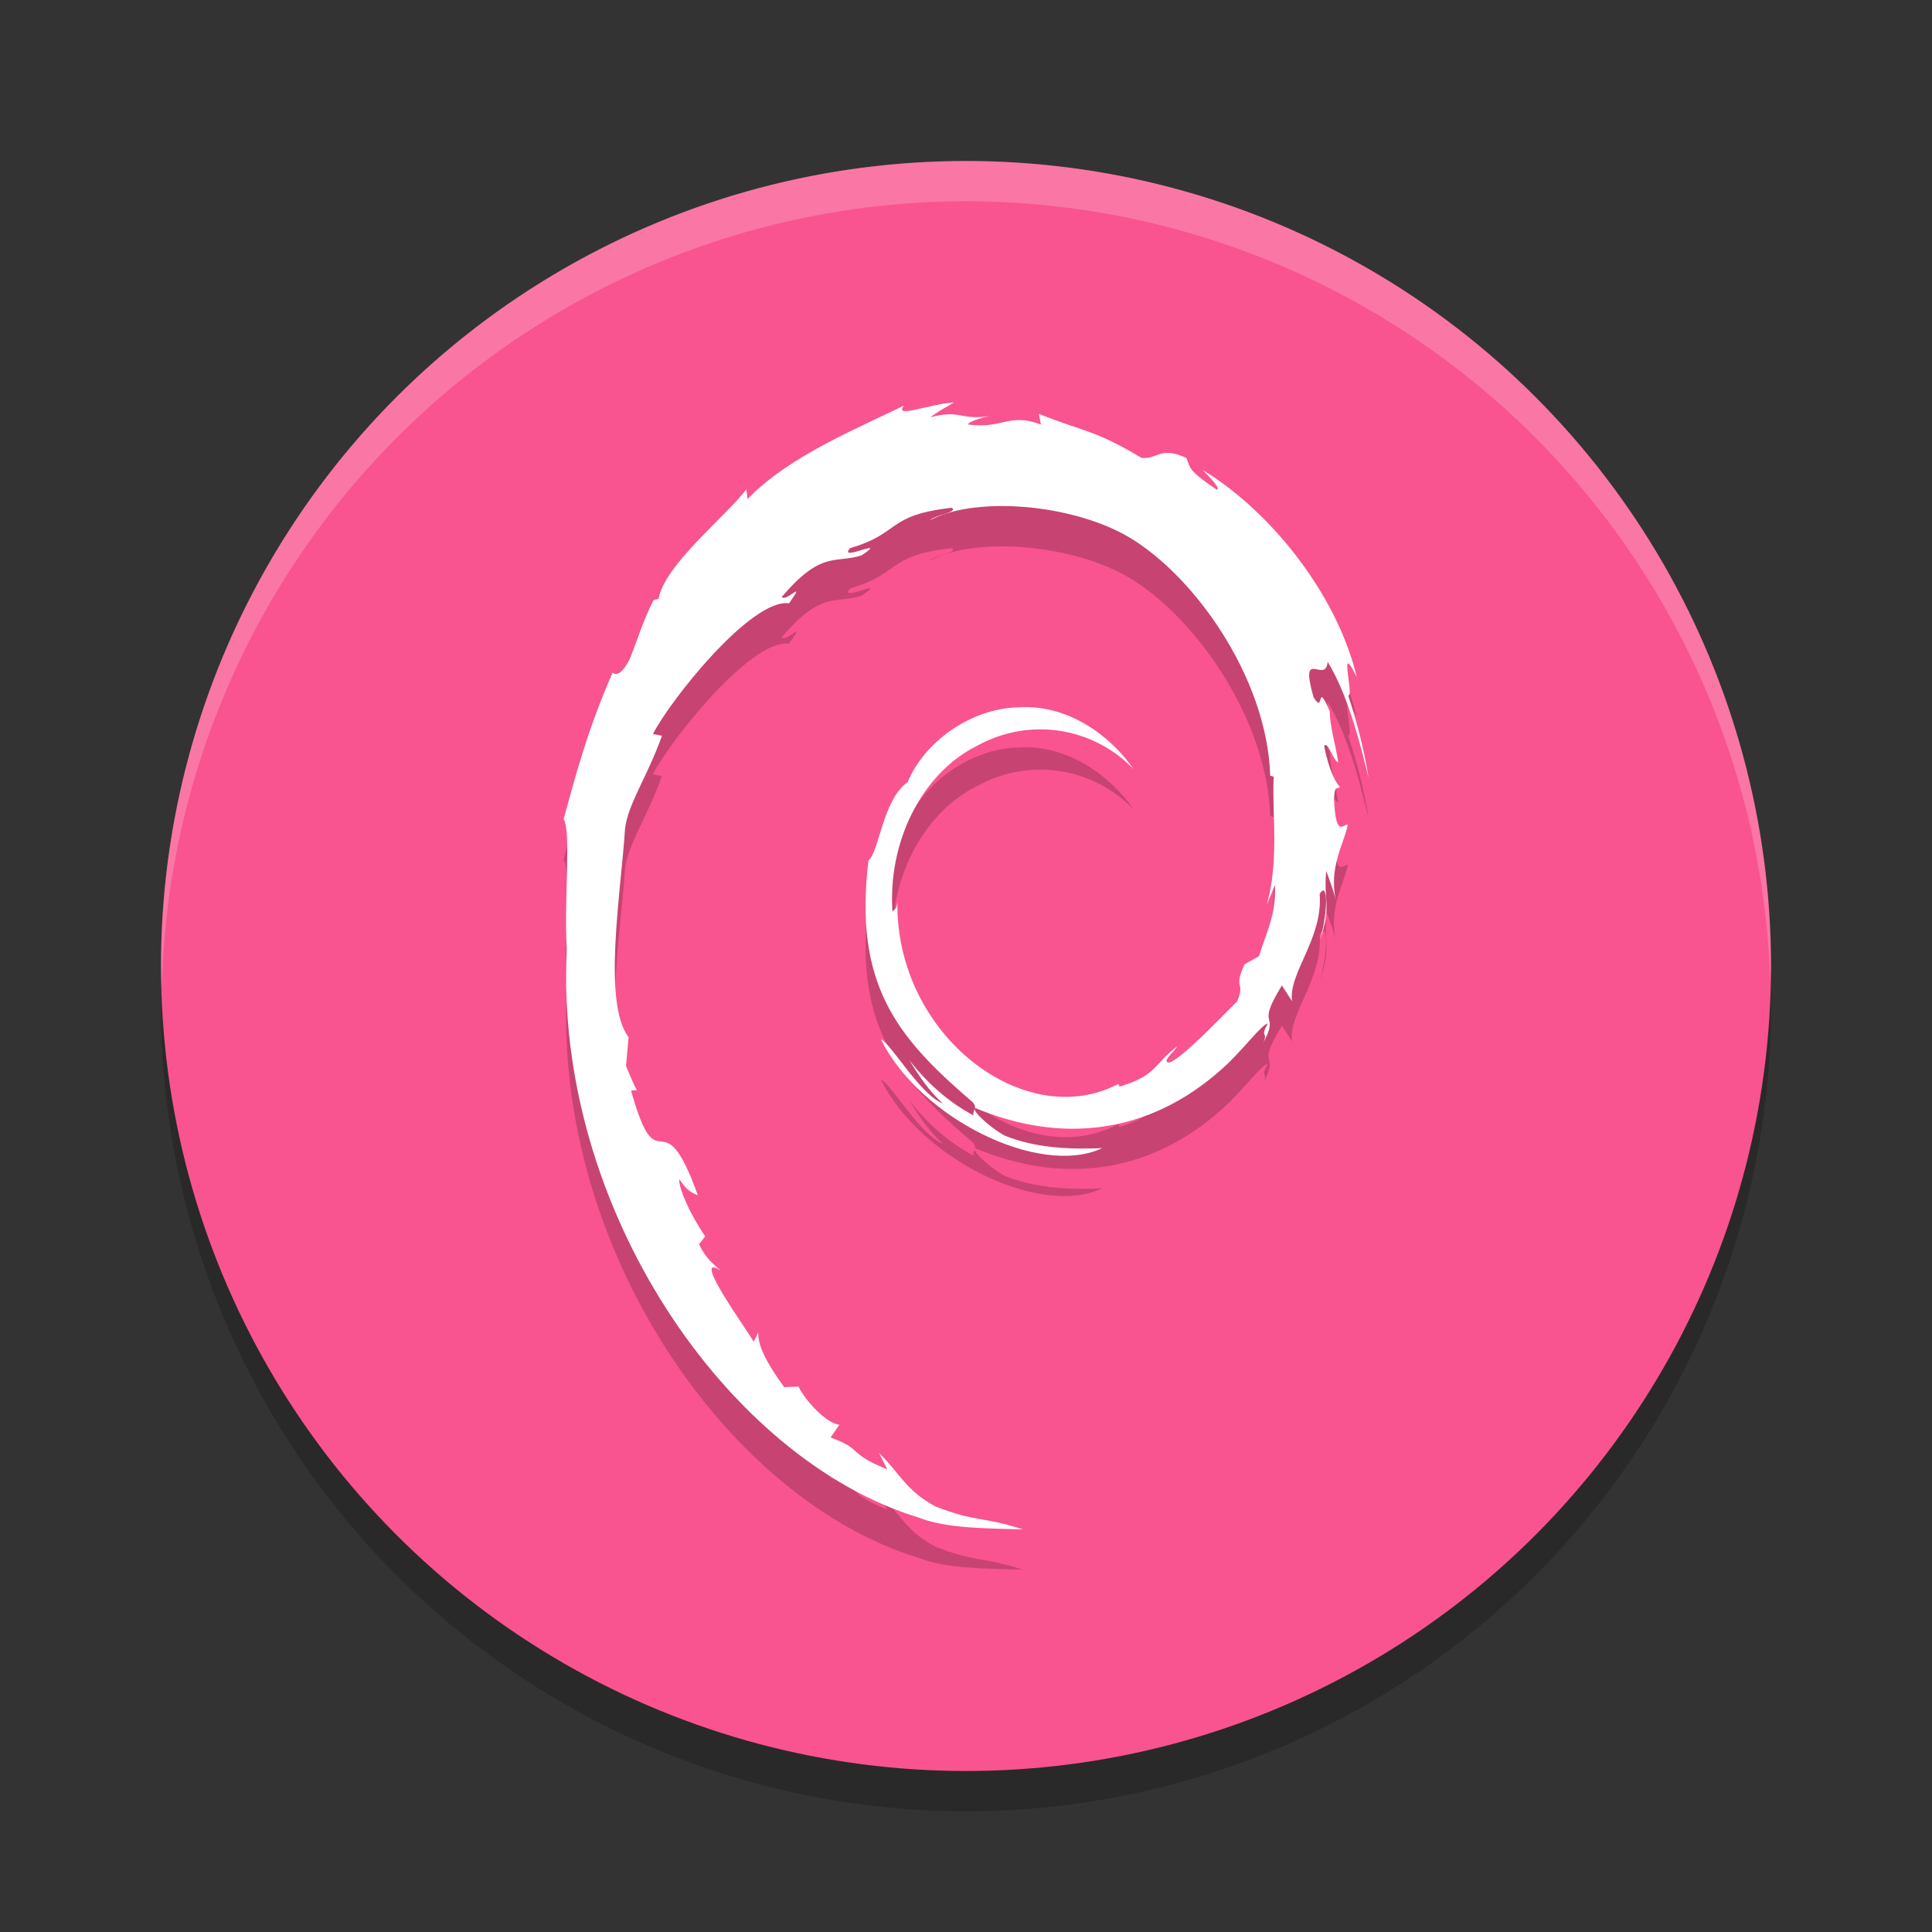
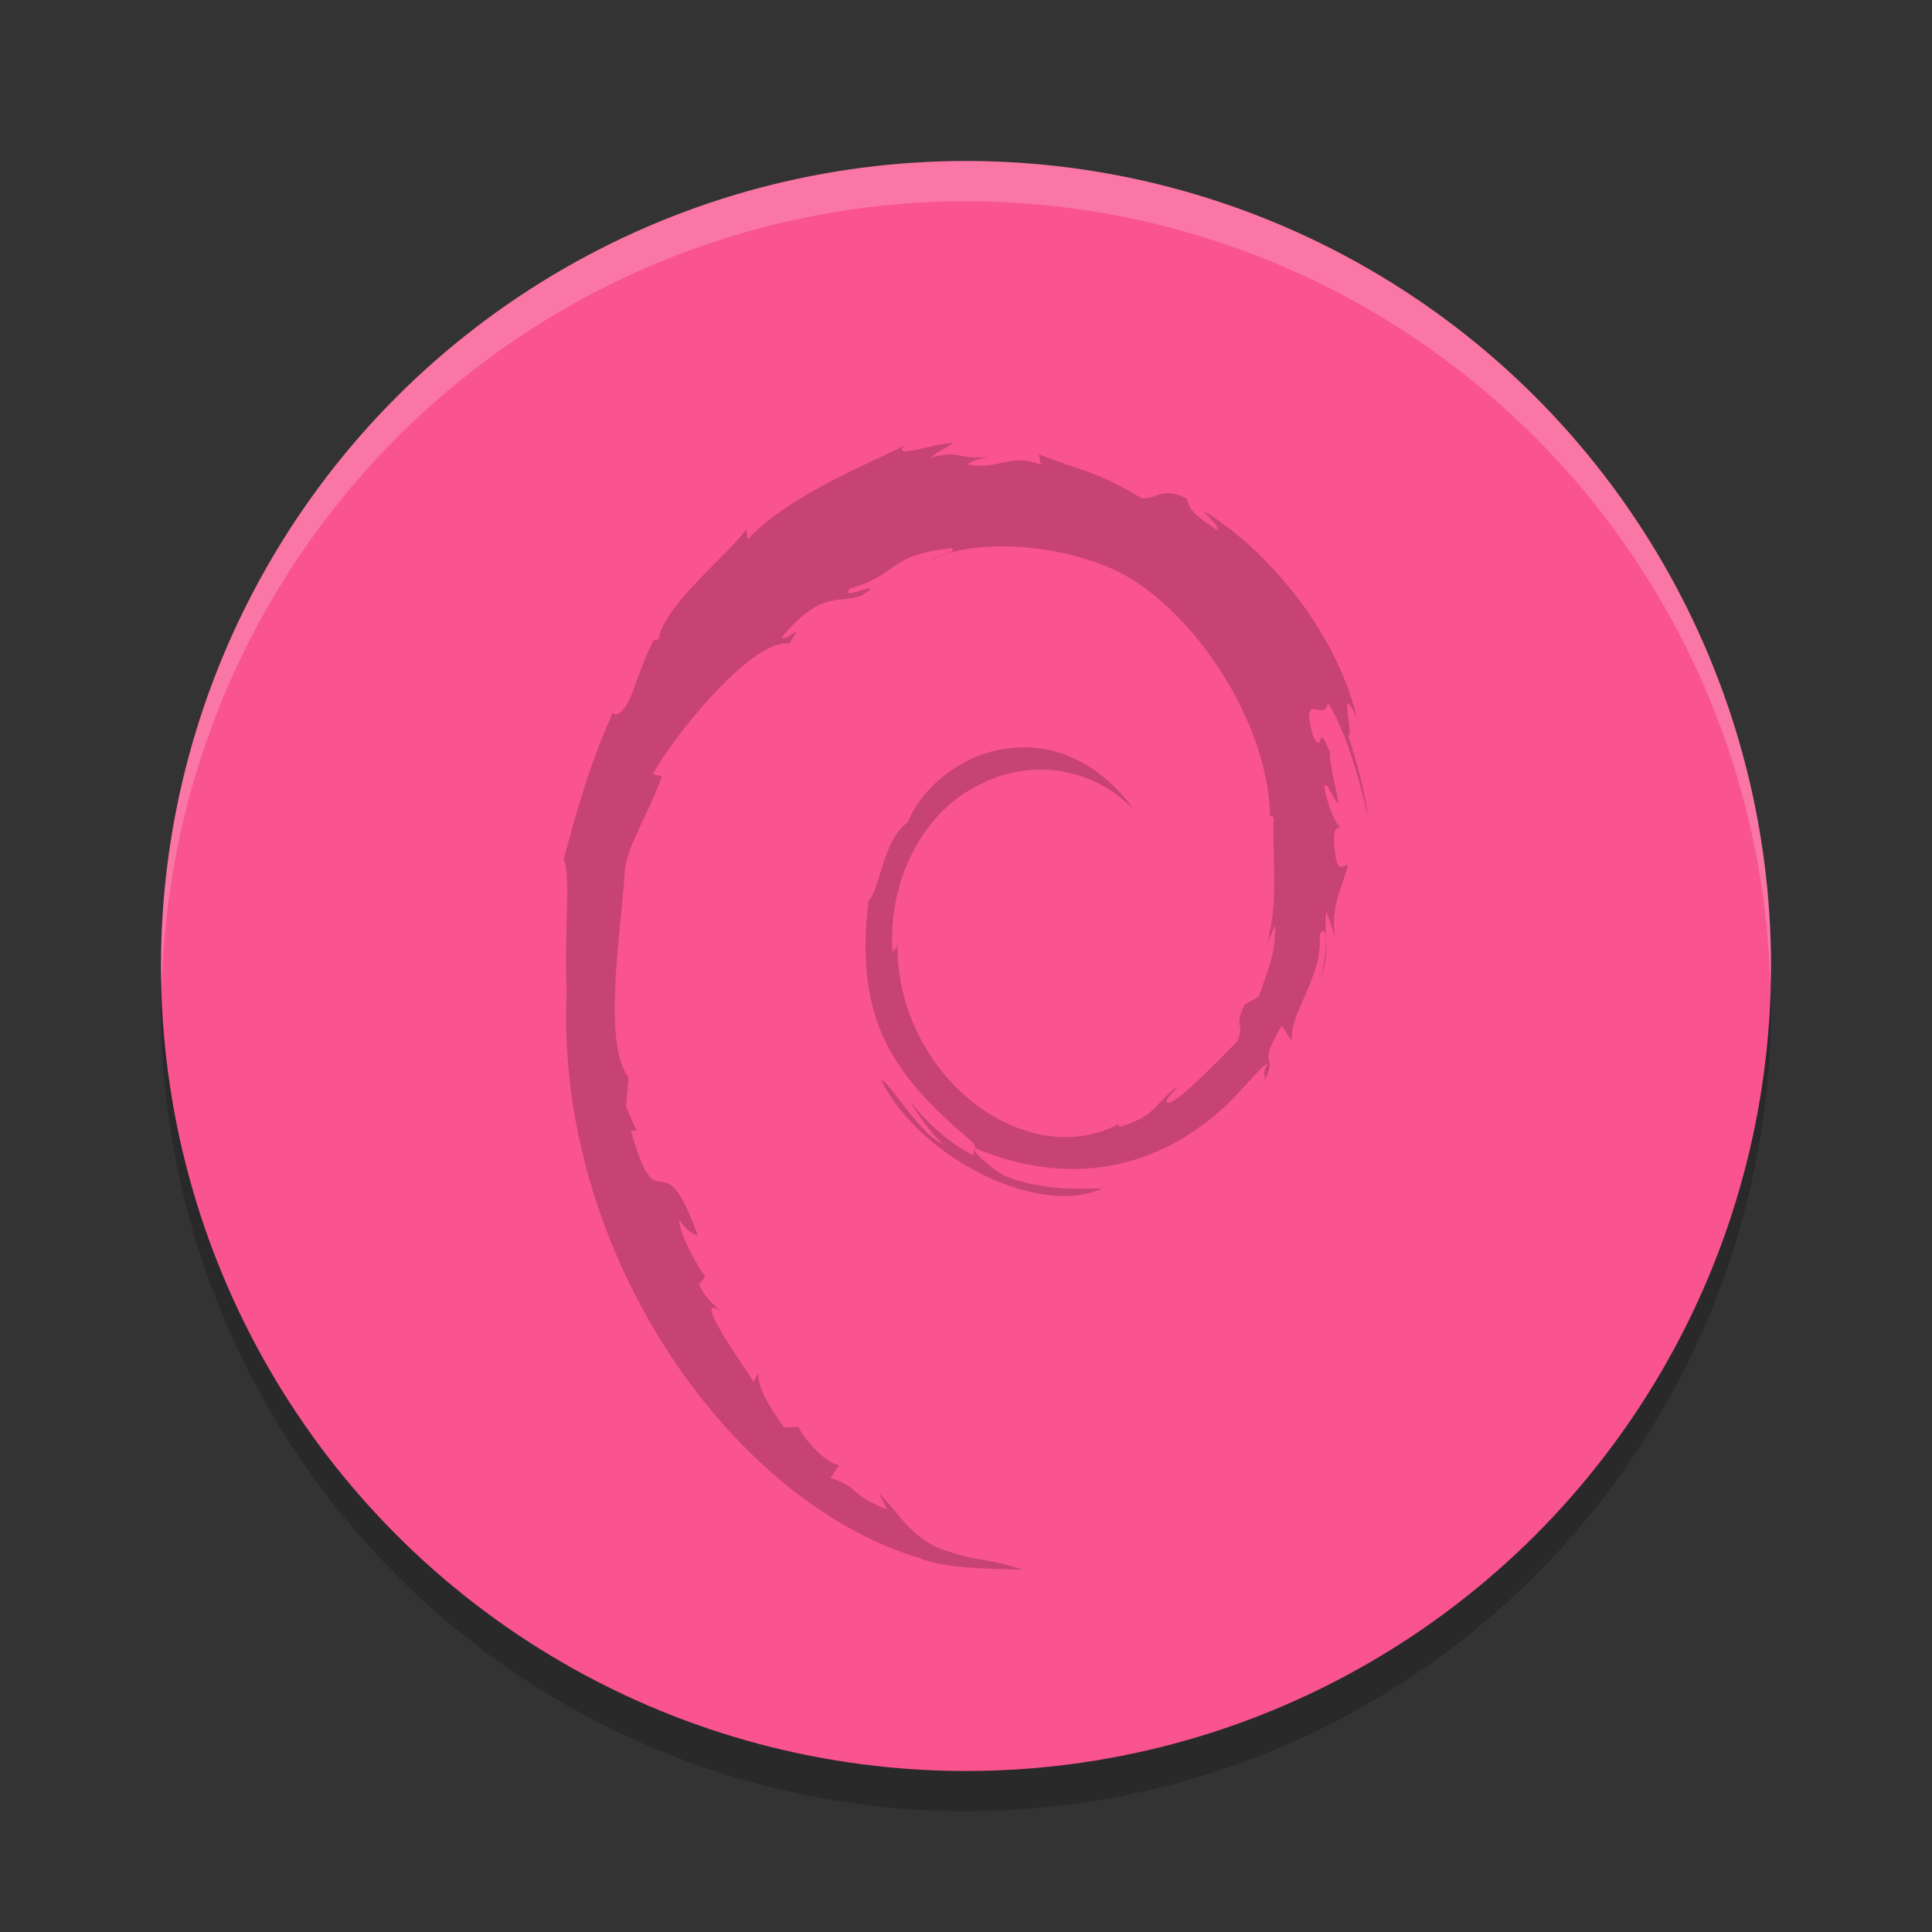
<svg xmlns="http://www.w3.org/2000/svg" width="24" height="24" version="1.1" viewBox="0 0 48 48">
  <rect x="0" y="0" width="48" height="48" fill="#333333" stroke="none" />
  <circle style="opacity:.2" cx="24" cy="25" r="20" />
  <circle style="fill:#f9548f" cx="24" cy="24" r="20" />
  <path style="opacity:.2" d="m31.676 22.984c0.025 0.756-0.196 1.123-0.396 1.772l-0.359 0.201c-0.294 0.642 0.029 0.408-0.181 0.918-0.459 0.459-1.392 1.435-1.69 1.524-0.218-0.005 0.148-0.29 0.195-0.401-0.614 0.474-0.493 0.712-1.432 1l-0.027-0.069c-2.316 1.226-5.533-1.203-5.491-4.516-0.024 0.21-0.07 0.158-0.121 0.242-0.12-1.705 0.7-3.417 2.083-4.117 1.352-0.752 2.937-0.444 3.905 0.572-0.532-0.784-1.591-1.615-2.845-1.538-1.229 0.023-2.379 0.901-2.763 1.855-0.629 0.446-0.703 1.719-0.977 1.952-0.37 3.052 0.694 4.37 2.494 5.922 0.282 0.215 0.08 0.247 0.117 0.411-0.598-0.315-1.145-0.79-1.595-1.372 0.239 0.393 0.497 0.775 0.83 1.075-0.564-0.214-1.317-1.536-1.537-1.59 0.972 1.957 3.942 3.432 5.498 2.7-0.72 0.03-1.635 0.017-2.443-0.32-0.341-0.197-0.802-0.604-0.719-0.68 2.123 0.892 4.316 0.675 6.152-0.981 0.468-0.41 0.978-1.106 1.126-1.115-0.222 0.376 0.038 0.181-0.133 0.513 0.465-0.845-0.203-0.344 0.481-1.459l0.252 0.391c-0.095-0.702 0.774-1.553 0.686-2.662 0.199-0.339 0.222 0.365 0.011 1.145 0.293-0.865 0.078-1.004 0.153-1.719 0.081 0.24 0.189 0.495 0.243 0.749-0.191-0.837 0.195-1.408 0.292-1.895-0.095-0.047-0.295 0.37-0.341-0.618 0.007-0.429 0.106-0.225 0.145-0.331-0.075-0.048-0.271-0.377-0.39-1.008 0.086-0.149 0.231 0.384 0.349 0.406-0.076-0.501-0.206-0.884-0.212-1.269-0.345-0.81-0.122 0.108-0.401-0.348-0.367-1.286 0.304-0.299 0.35-0.883 0.556 0.905 0.872 2.309 1.018 2.891-0.111-0.709-0.291-1.396-0.51-2.06 0.169 0.08-0.272-1.458 0.22-0.439-0.525-2.172-2.246-4.201-3.829-5.153 0.193 0.199 0.438 0.449 0.35 0.489-0.788-0.527-0.649-0.569-0.762-0.791-0.641-0.294-0.684 0.024-1.108 0.001-1.209-0.722-1.442-0.645-2.555-1.097l0.051 0.266c-0.801-0.3-0.933 0.113-1.799 0.001-0.053-0.046 0.277-0.168 0.549-0.212-0.775 0.115-0.738-0.172-1.496 0.032 0.187-0.147 0.385-0.245 0.584-0.37-0.631 0.043-1.508 0.413-1.238 0.076-1.03 0.517-2.86 1.243-3.887 2.326l-0.032-0.243c-0.47 0.635-2.052 1.897-2.178 2.72l-0.126 0.033c-0.244 0.466-0.403 0.994-0.597 1.474-0.32 0.614-0.469 0.236-0.424 0.333-0.63 1.437-0.943 2.643-1.213 3.634 0.192 0.324 0.005 1.949 0.077 3.249-0.316 6.425 4.009 12.661 8.736 14.101 0.693 0.279 1.723 0.269 2.599 0.297-1.034-0.333-1.167-0.176-2.175-0.571-0.727-0.385-0.886-0.825-1.401-1.327l0.204 0.405c-1.009-0.403-0.587-0.498-1.408-0.79l0.218-0.319c-0.327-0.028-0.867-0.62-1.014-0.948l-0.358 0.016c-0.43-0.596-0.659-1.027-0.642-1.36l-0.116 0.232c-0.132-0.253-1.583-2.239-0.83-1.776-0.14-0.143-0.326-0.234-0.527-0.646l0.153-0.197c-0.362-0.524-0.667-1.196-0.643-1.42 0.193 0.293 0.327 0.348 0.46 0.399-0.915-2.553-0.966-0.14-1.659-2.599l0.146-0.013c-0.112-0.191-0.181-0.397-0.271-0.6l0.064-0.715c-0.658-0.855-0.184-3.641-0.089-5.169 0.066-0.62 0.55-1.283 0.918-2.32l-0.224-0.043c0.429-0.841 2.447-3.377 3.382-3.247 0.453-0.64-0.09-0.003-0.179-0.163 0.995-1.158 1.308-0.818 1.979-1.027 0.724-0.483-0.621 0.189-0.278-0.184 1.252-0.359 0.887-0.817 2.52-1 0.172 0.11-0.4 0.17-0.543 0.313 1.043-0.574 3.3-0.443 4.767 0.318 1.701 0.895 3.613 3.538 3.688 6.025l0.086 0.026c-0.043 0.989 0.135 2.132-0.174 3.183l0.209-0.498" />
-   <path style="fill:#ffffff" d="m31.676 21.984c0.025 0.756-0.196 1.123-0.396 1.772l-0.359 0.201c-0.294 0.642 0.029 0.408-0.181 0.918-0.459 0.459-1.392 1.435-1.69 1.524-0.218-0.005 0.148-0.29 0.195-0.401-0.614 0.474-0.493 0.712-1.432 1l-0.027-0.069c-2.316 1.226-5.533-1.203-5.491-4.516-0.024 0.21-0.07 0.158-0.121 0.242-0.12-1.705 0.7-3.417 2.083-4.117 1.352-0.752 2.937-0.444 3.905 0.572-0.532-0.784-1.591-1.615-2.845-1.538-1.229 0.023-2.379 0.901-2.763 1.855-0.629 0.446-0.703 1.719-0.977 1.952-0.37 3.052 0.694 4.37 2.494 5.922 0.282 0.215 0.08 0.247 0.117 0.411-0.598-0.315-1.145-0.79-1.595-1.372 0.239 0.393 0.497 0.775 0.83 1.075-0.564-0.214-1.317-1.536-1.537-1.59 0.972 1.957 3.942 3.432 5.498 2.7-0.72 0.03-1.635 0.017-2.443-0.32-0.341-0.197-0.802-0.604-0.719-0.68 2.123 0.892 4.316 0.675 6.152-0.981 0.468-0.41 0.978-1.106 1.126-1.115-0.222 0.376 0.038 0.181-0.133 0.513 0.465-0.845-0.203-0.344 0.481-1.459l0.252 0.391c-0.095-0.702 0.774-1.553 0.686-2.662 0.199-0.339 0.222 0.365 0.011 1.145 0.293-0.865 0.078-1.004 0.153-1.719 0.081 0.24 0.189 0.495 0.243 0.749-0.191-0.837 0.195-1.408 0.292-1.895-0.095-0.047-0.295 0.37-0.341-0.618 0.007-0.429 0.106-0.225 0.145-0.331-0.075-0.048-0.271-0.377-0.39-1.008 0.086-0.149 0.231 0.384 0.349 0.406-0.076-0.501-0.206-0.884-0.212-1.269-0.345-0.81-0.122 0.108-0.401-0.348-0.367-1.286 0.304-0.299 0.35-0.883 0.556 0.905 0.872 2.309 1.018 2.891-0.111-0.709-0.291-1.396-0.51-2.06 0.169 0.08-0.272-1.458 0.22-0.439-0.525-2.172-2.246-4.201-3.829-5.153 0.193 0.199 0.438 0.449 0.35 0.489-0.787-0.527-0.648-0.569-0.761-0.792-0.641-0.294-0.684 0.024-1.108 0.001-1.209-0.722-1.442-0.645-2.555-1.097l0.051 0.266c-0.801-0.3-0.934 0.113-1.799 0.001-0.053-0.046 0.277-0.168 0.549-0.212-0.775 0.115-0.738-0.172-1.496 0.032 0.187-0.147 0.385-0.245 0.584-0.37-0.631 0.043-1.508 0.413-1.238 0.076-1.03 0.517-2.86 1.243-3.887 2.326l-0.032-0.243c-0.47 0.635-2.052 1.897-2.178 2.72l-0.126 0.033c-0.244 0.466-0.403 0.994-0.597 1.474-0.32 0.614-0.469 0.236-0.424 0.333-0.63 1.437-0.943 2.643-1.213 3.634 0.192 0.324 0.005 1.949 0.077 3.249-0.316 6.425 4.009 12.661 8.736 14.101 0.693 0.279 1.723 0.269 2.599 0.297-1.034-0.333-1.167-0.176-2.175-0.571-0.727-0.385-0.886-0.825-1.401-1.327l0.204 0.405c-1.009-0.403-0.587-0.498-1.408-0.79l0.218-0.319c-0.327-0.028-0.867-0.62-1.014-0.948l-0.358 0.016c-0.43-0.597-0.659-1.027-0.642-1.361l-0.116 0.232c-0.132-0.253-1.583-2.239-0.83-1.776-0.14-0.143-0.326-0.234-0.527-0.646l0.153-0.197c-0.362-0.524-0.667-1.196-0.643-1.42 0.193 0.293 0.327 0.348 0.46 0.399-0.915-2.553-0.966-0.14-1.659-2.599l0.146-0.013c-0.112-0.191-0.181-0.397-0.271-0.6l0.064-0.715c-0.658-0.855-0.184-3.641-0.089-5.169 0.066-0.62 0.55-1.283 0.918-2.32l-0.224-0.043c0.429-0.841 2.447-3.377 3.382-3.247 0.453-0.64-0.09-0.003-0.179-0.163 0.995-1.158 1.308-0.818 1.979-1.027 0.724-0.483-0.621 0.189-0.278-0.184 1.252-0.359 0.887-0.817 2.52-1 0.172 0.11-0.4 0.17-0.543 0.313 1.043-0.574 3.3-0.443 4.767 0.318 1.701 0.895 3.613 3.538 3.688 6.025l0.086 0.026c-0.043 0.989 0.135 2.132-0.174 3.183l0.209-0.498" />
  <path style="opacity:.2;fill:#ffffff" d="m24 4a20 20 0 0 0 -20 20 20 20 0 0 0 0.02 0.586 20 20 0 0 1 19.98 -19.586 20 20 0 0 1 19.98 19.414 20 20 0 0 0 0.02 -0.414 20 20 0 0 0 -20 -20z" />
</svg>